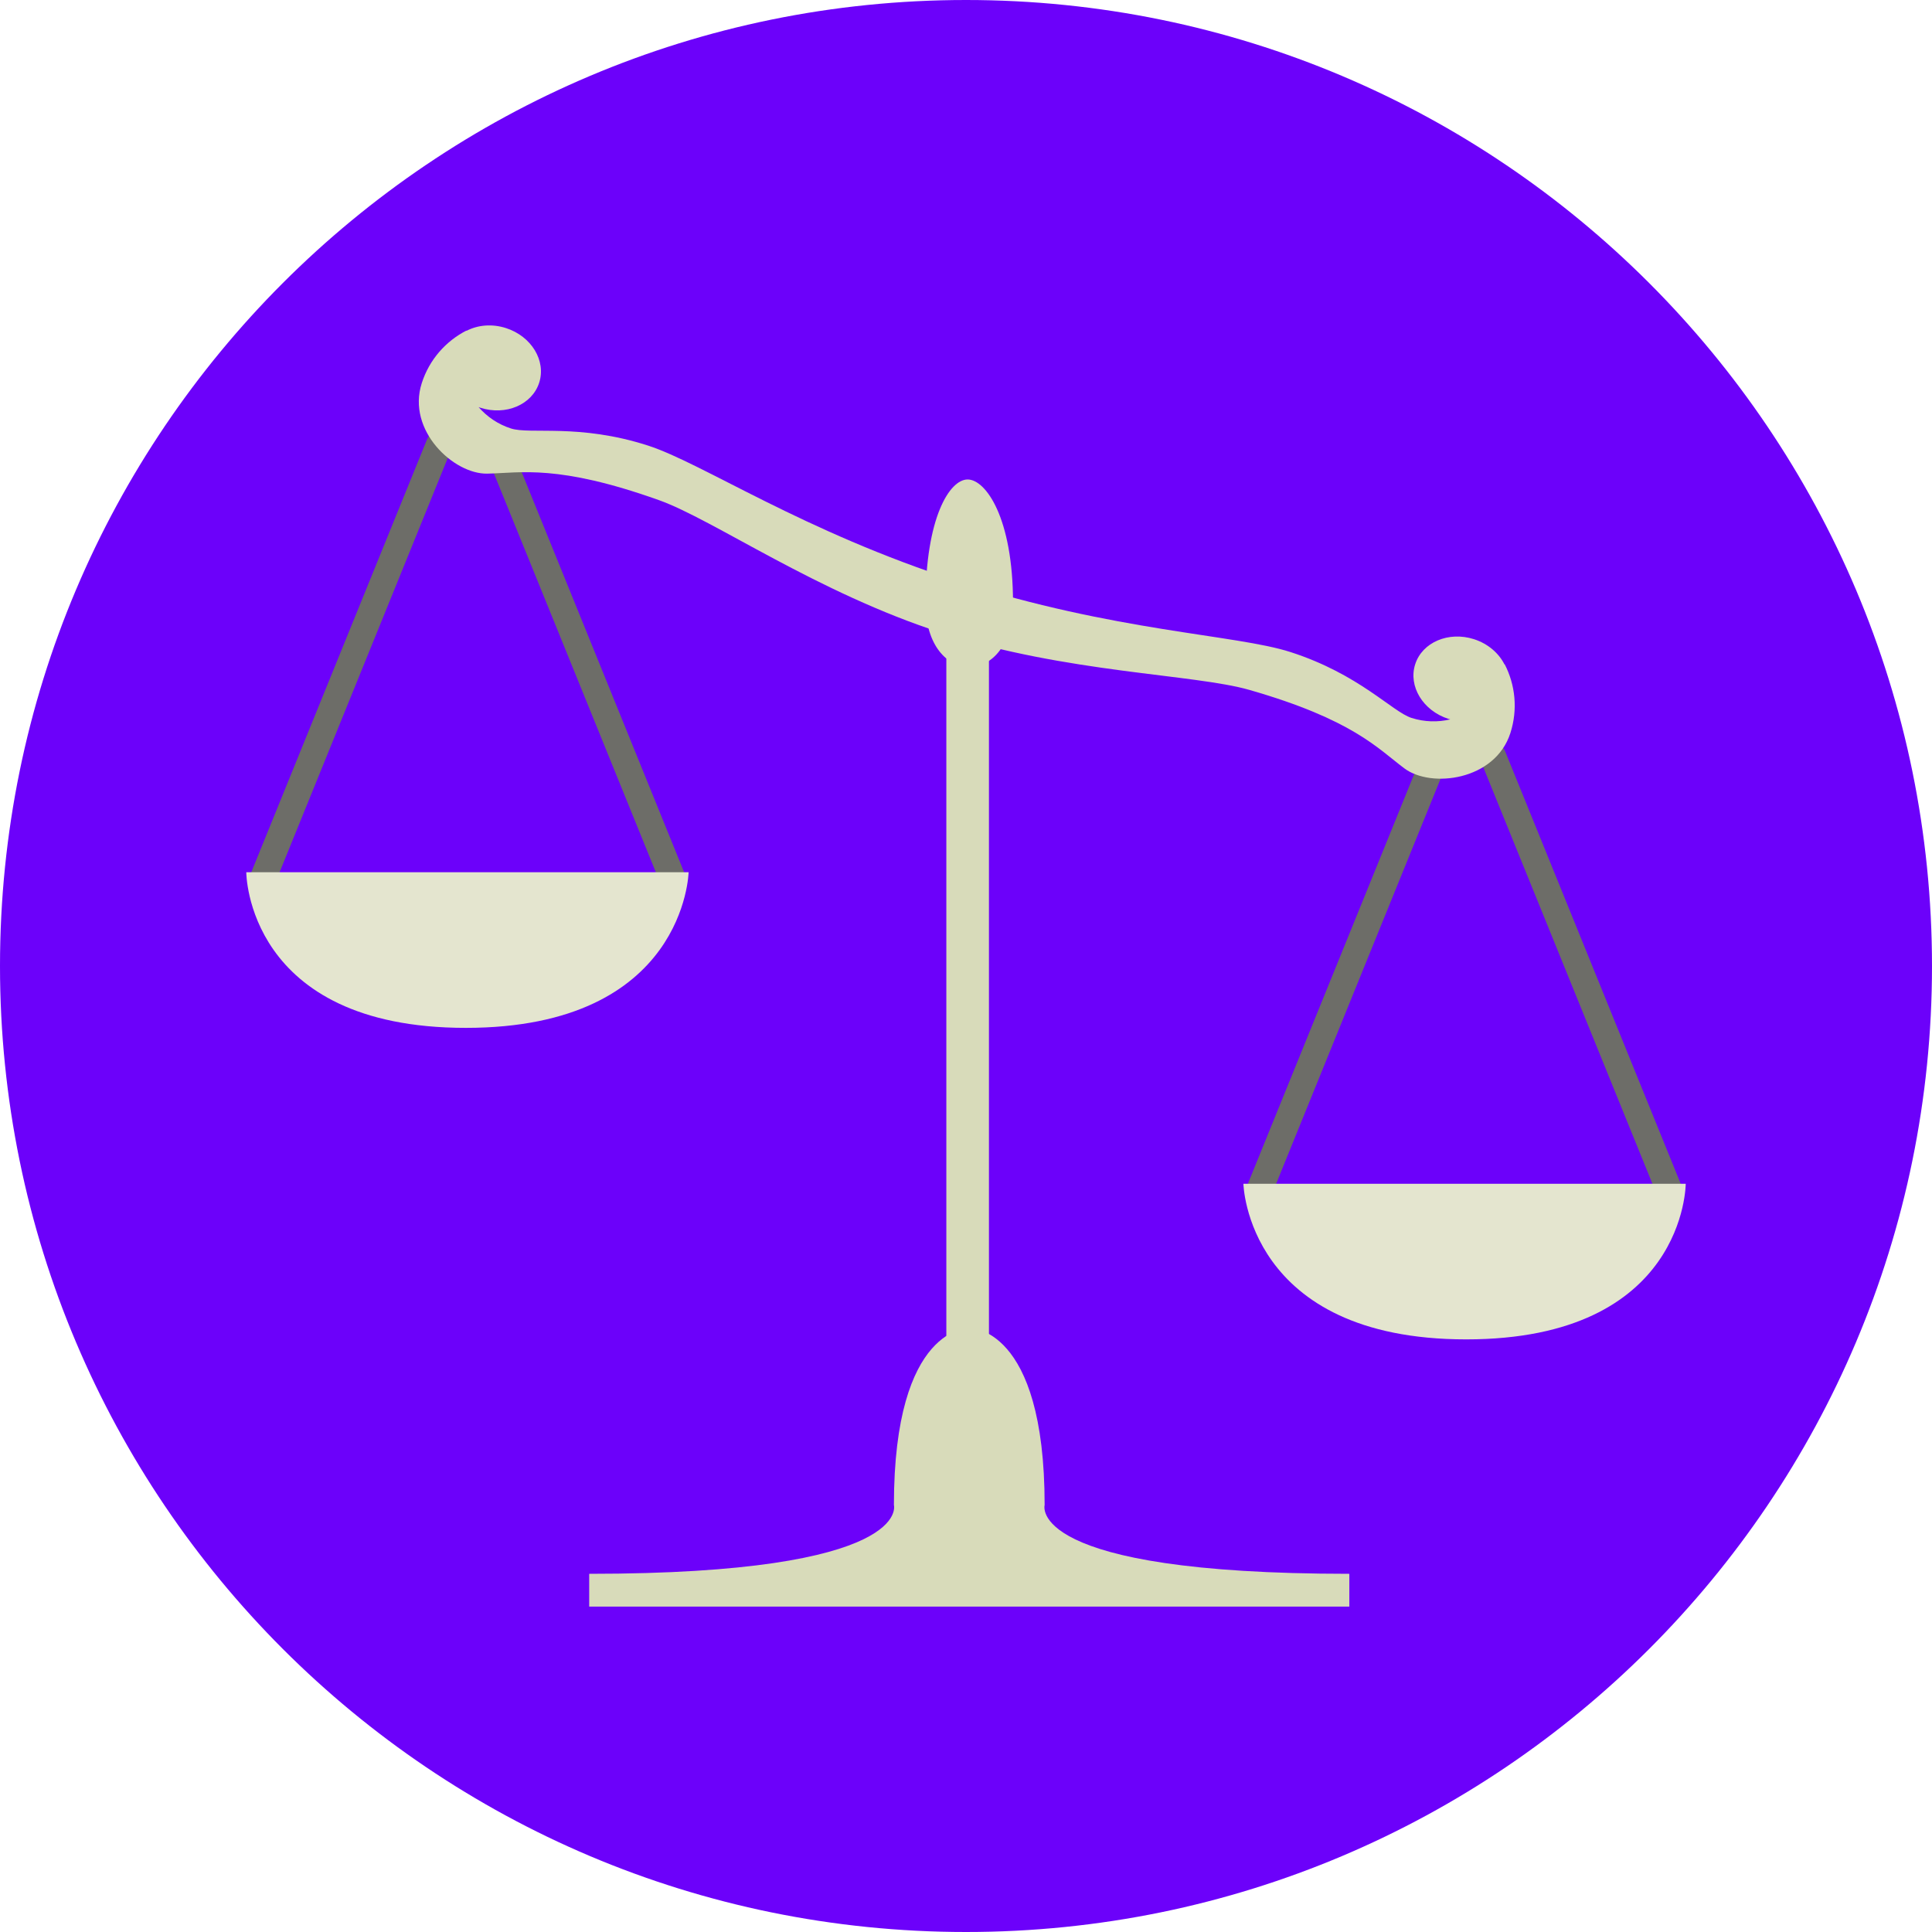
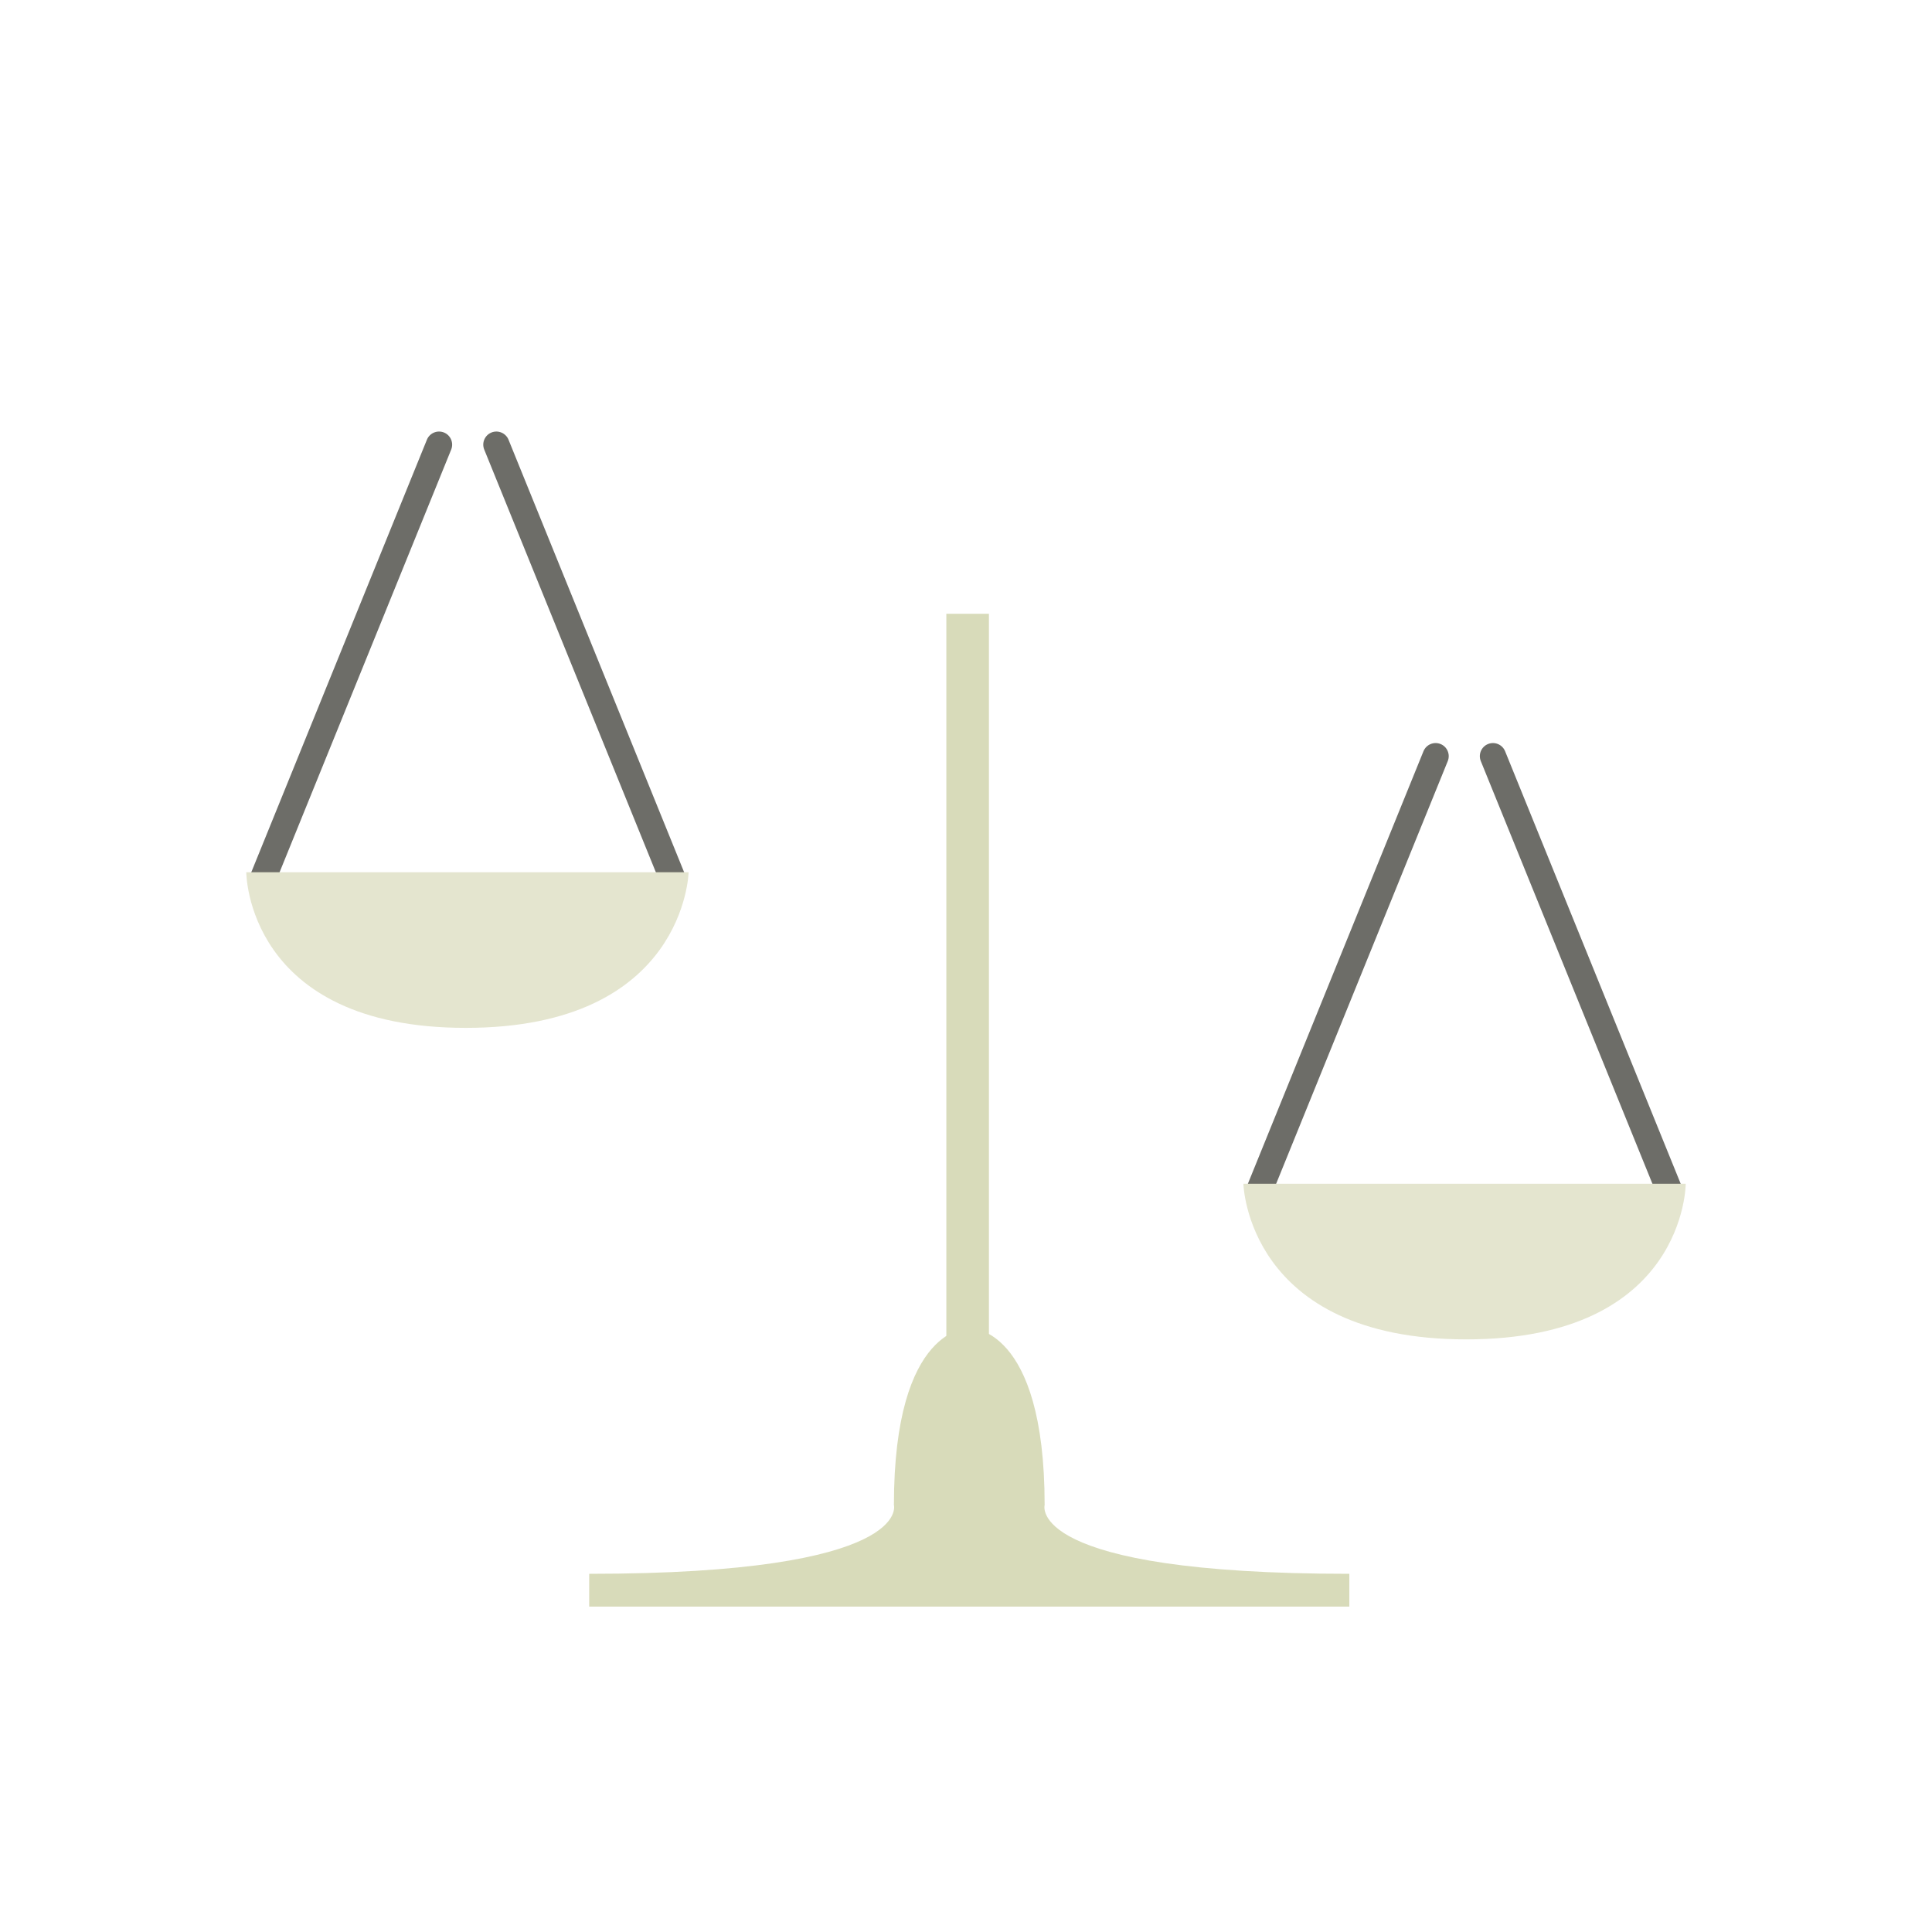
<svg xmlns="http://www.w3.org/2000/svg" width="131" height="131" viewBox="0 0 131 131" fill="none">
-   <path d="M65.501 0C29.326 0 0 29.323 0 65.502C0 101.674 29.326 131 65.501 131C101.674 131 131 101.674 131 65.502C131 29.323 101.674 0 65.501 0Z" fill="#6C01FA" />
  <path d="M67.055 41.618H64.167V95.195H67.055V41.618Z" fill="#D8DBBA" />
  <path d="M70.832 102.048C70.832 89.829 65.722 90.051 65.722 90.051C65.722 90.051 60.612 89.829 60.612 102.048C60.612 102.048 61.945 106.713 39.951 106.713V108.935H91.492V106.713C69.499 106.713 70.832 102.048 70.832 102.048Z" fill="#D8DBBA" />
-   <path d="M65.611 32.511C64.389 32.511 62.756 35.1 62.756 40.888C62.756 46.676 68.688 46.676 68.688 40.888C68.688 35.1 66.833 32.511 65.611 32.511Z" fill="#D8DBBA" />
  <path d="M97.677 50.449C97.224 50.265 96.704 50.483 96.519 50.938L84.523 80.486C84.338 80.941 84.557 81.459 85.012 81.644C85.121 81.688 85.234 81.709 85.346 81.709C85.697 81.709 86.029 81.5 86.169 81.154L98.166 51.607C98.351 51.152 98.132 50.633 97.677 50.449Z" fill="#6D6D68" />
  <path d="M114.05 80.486L102.054 50.938C101.869 50.483 101.35 50.265 100.896 50.449C100.441 50.633 100.222 51.152 100.407 51.607L112.404 81.154C112.544 81.5 112.876 81.709 113.227 81.709C113.339 81.709 113.452 81.688 113.561 81.644C114.016 81.459 114.235 80.94 114.05 80.486Z" fill="#6D6D68" />
  <path d="M84.31 80.265C84.31 80.265 84.532 90.817 99.417 90.817C114.301 90.817 114.301 80.265 114.301 80.265H84.31Z" fill="#E4E5CF" />
-   <path d="M102.022 45.031C102.02 45.039 102.016 45.048 102.015 45.057C101.63 44.291 100.897 43.647 99.946 43.341C98.223 42.787 96.437 43.548 95.958 45.04C95.478 46.532 96.486 48.19 98.209 48.743C98.251 48.757 98.293 48.766 98.335 48.778C97.492 48.977 96.587 48.961 95.703 48.677C94.399 48.258 92.165 45.712 87.493 44.21C83.792 43.02 75.573 42.829 64.995 39.43L63.873 42.92C72.351 45.645 80.943 45.696 84.723 46.782C91.715 48.79 93.407 50.739 95.225 52.101C97.043 53.464 101.38 52.918 102.412 49.705C102.93 48.093 102.742 46.424 102.022 45.031Z" fill="#D8DBBA" />
  <path d="M46.477 59.363L34.481 29.816C34.296 29.361 33.776 29.143 33.323 29.326C32.868 29.511 32.649 30.029 32.834 30.484L44.831 60.032C44.971 60.377 45.303 60.586 45.654 60.586C45.765 60.586 45.879 60.566 45.988 60.521C46.443 60.336 46.662 59.818 46.477 59.363Z" fill="#6D6D68" />
  <path d="M30.104 29.326C29.65 29.143 29.131 29.361 28.946 29.816L16.949 59.363C16.765 59.818 16.983 60.336 17.438 60.521C17.548 60.566 17.661 60.586 17.773 60.586C18.123 60.586 18.456 60.377 18.596 60.032L30.593 30.484C30.777 30.029 30.558 29.511 30.104 29.326Z" fill="#6D6D68" />
  <path d="M16.699 59.142C16.699 59.142 16.699 69.695 31.584 69.695C46.469 69.695 46.691 59.142 46.691 59.142H16.699Z" fill="#E4E5CF" />
-   <path d="M43.923 30.207C39.251 28.705 35.953 29.473 34.649 29.054C33.764 28.77 33.02 28.256 32.451 27.603C32.492 27.617 32.531 27.634 32.573 27.648C34.295 28.201 36.081 27.441 36.56 25.949C37.04 24.458 36.032 22.799 34.309 22.246C33.357 21.94 32.386 22.036 31.627 22.435C31.631 22.426 31.633 22.417 31.637 22.409C30.239 23.122 29.115 24.369 28.597 25.981C27.564 29.193 30.771 32.163 33.042 32.115C35.313 32.068 37.824 31.469 44.677 33.911C48.382 35.23 55.394 40.194 63.873 42.919L64.995 39.429C54.416 36.029 47.625 31.396 43.923 30.207Z" fill="#D8DBBA" />
</svg>